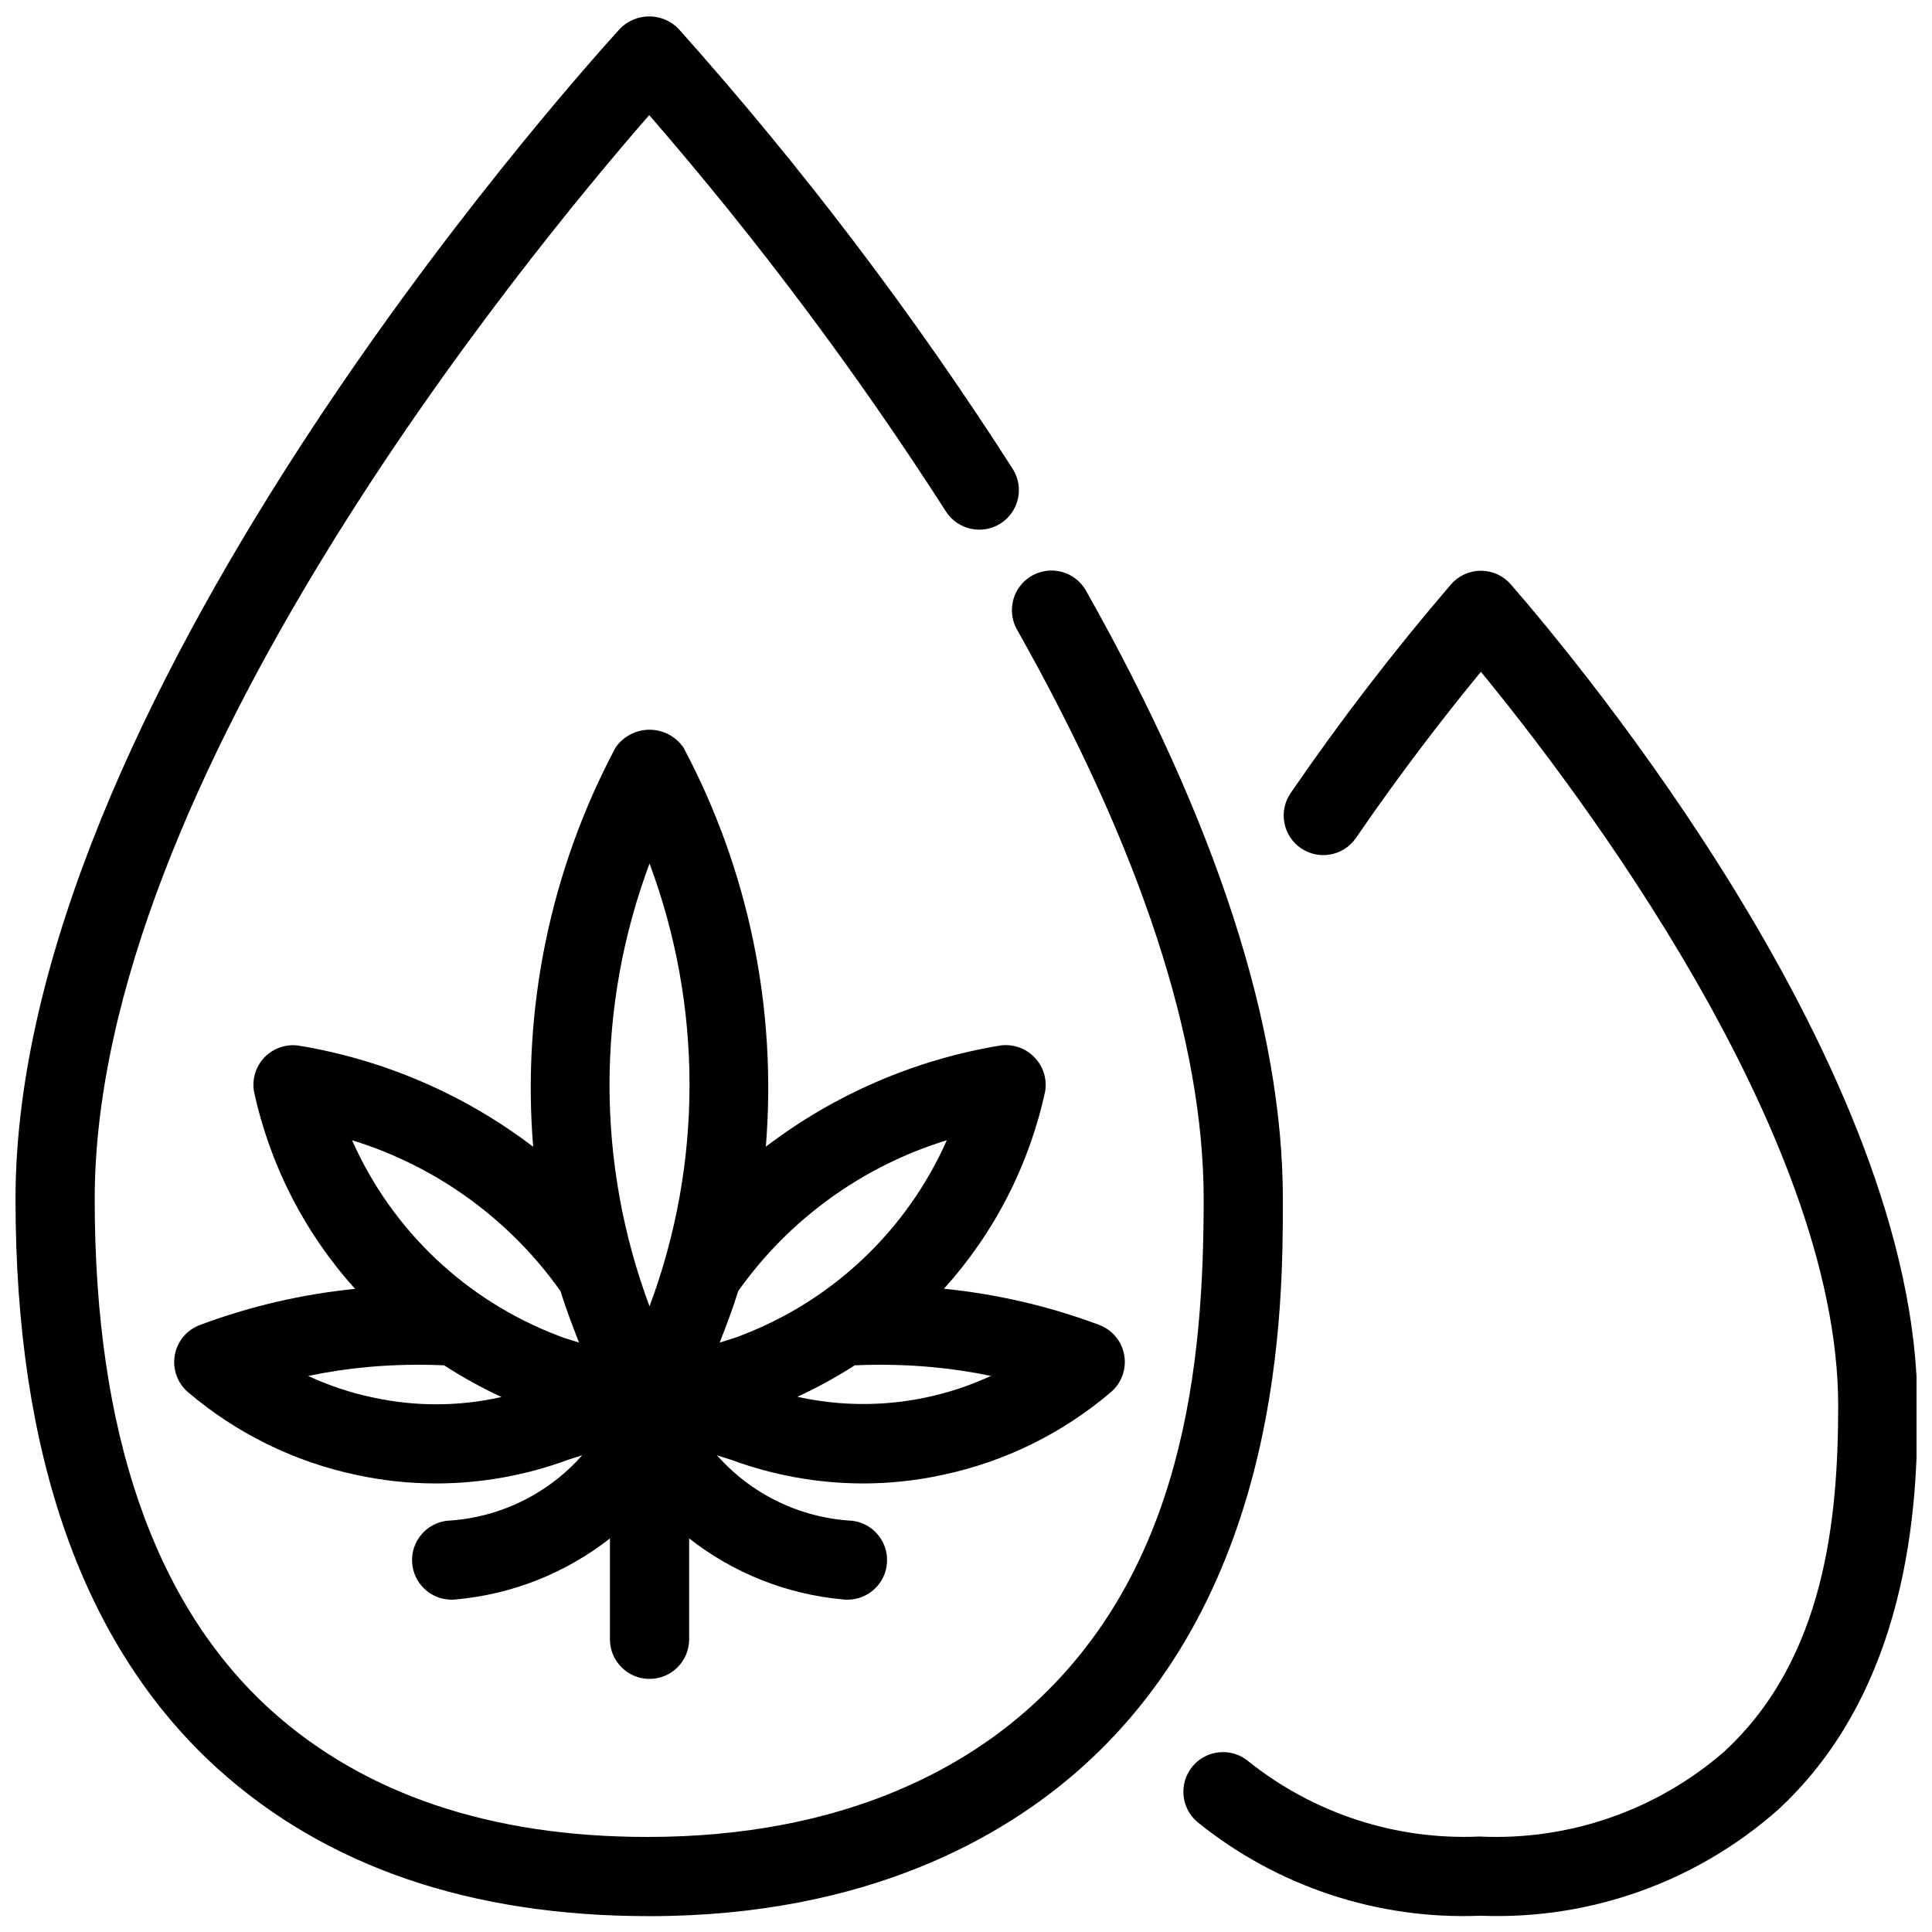
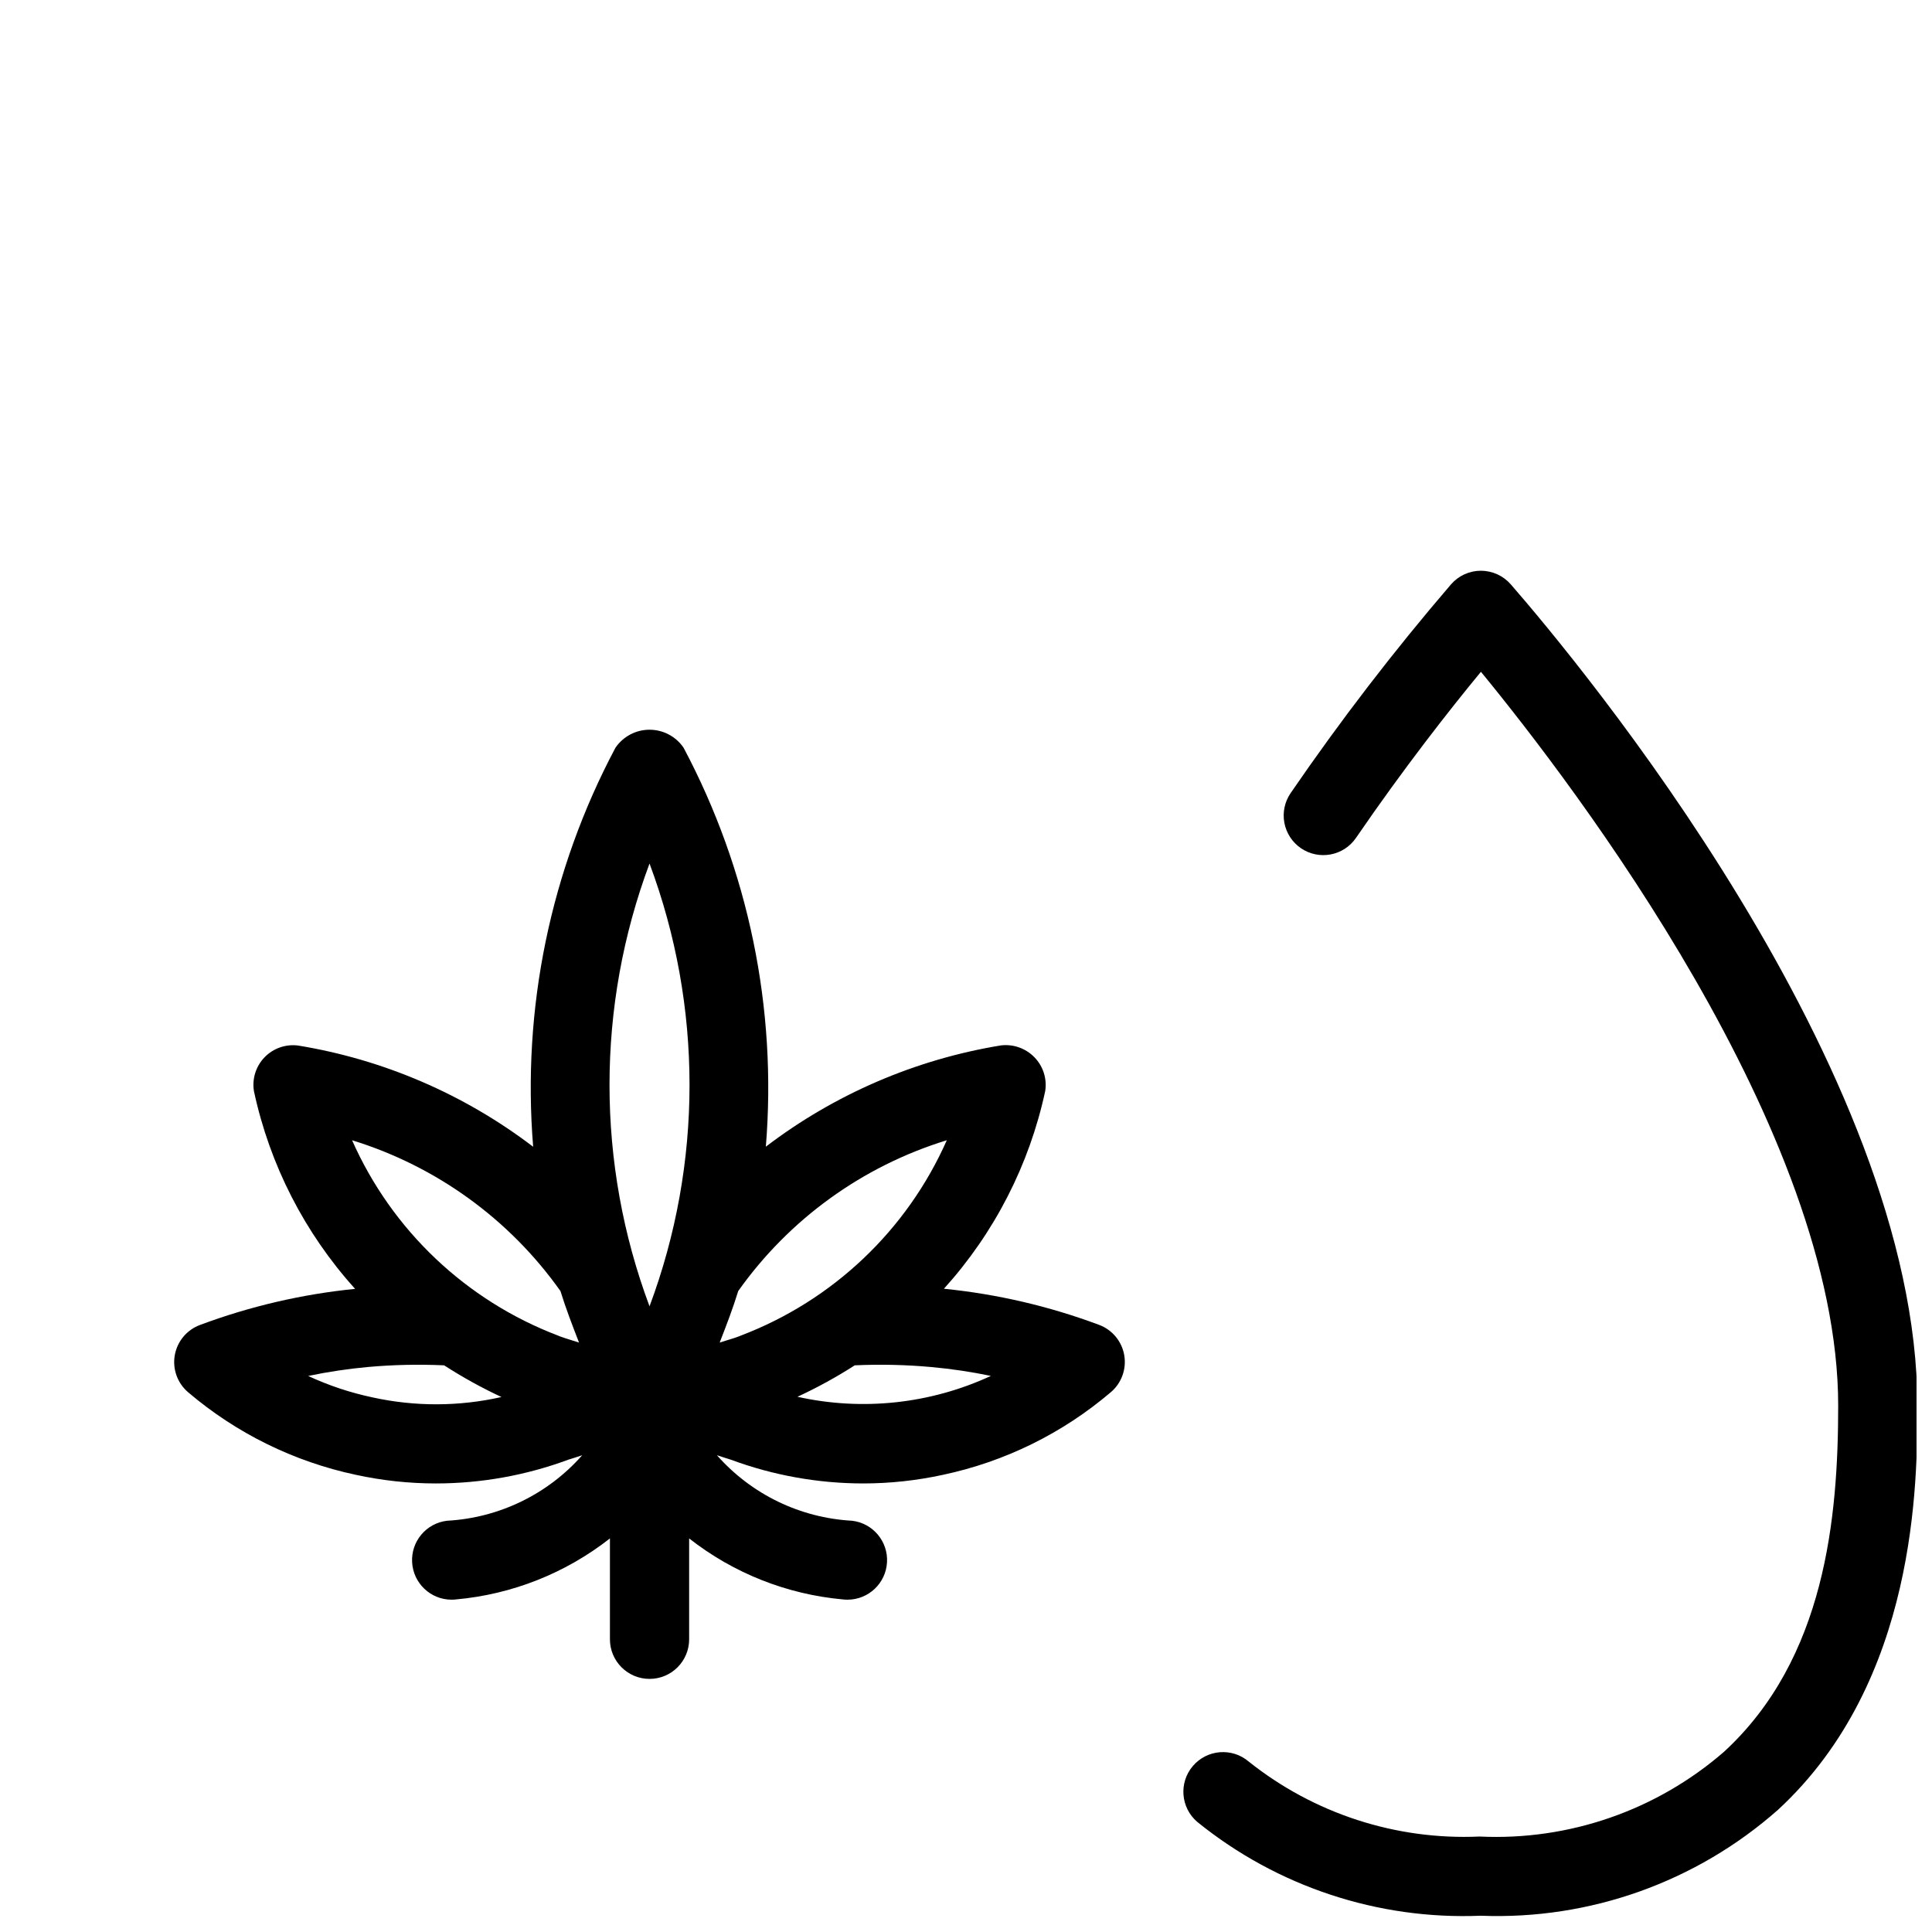
<svg xmlns="http://www.w3.org/2000/svg" width="800px" height="800px" version="1.1" viewBox="144 144 512 512">
  <defs>
    <clipPath id="b">
      <path d="m148.09 148.09h335.91v503.81h-335.91z" />
    </clipPath>
    <clipPath id="a">
      <path d="m457 295h194.9v356.9h-194.9z" />
    </clipPath>
  </defs>
  <g clip-path="url(#b)">
-     <path d="m315.95 651.8h0.086c58.031 0 94.16-21.242 114.23-39.055 53.707-47.59 53.707-122.67 53.707-150.92 0-45.637-17.582-99.941-52.258-161.44-2.894-4.941-9.219-6.648-14.211-3.836-4.988 2.812-6.801 9.109-4.074 14.145 32.887 58.305 49.555 109.16 49.555 151.13 0 43.715-5.246 98.578-46.645 135.2-17.383 15.418-48.871 33.785-100.74 33.785h-0.086c-41.438 0-74.984-11.305-99.711-33.586-30.965-28.066-46.707-73.617-46.707-135.4 0-110.55 113.41-248.85 146.95-287.32 28.734 33.117 55.043 68.266 78.719 105.17 3.156 4.769 9.551 6.129 14.379 3.066 4.828-3.066 6.312-9.434 3.34-14.316-26.402-41.227-56.055-80.281-88.672-116.79-2.039-2.102-4.84-3.285-7.766-3.285s-5.731 1.184-7.769 3.285c-16.371 18.031-160.17 179.96-160.17 310.19 0 67.961 18.043 118.71 53.633 150.95 28.707 25.895 66.988 39.023 114.22 39.023z" />
-   </g>
+     </g>
  <g clip-path="url(#a)">
    <path d="m536.45 295.25c-3.039 0-5.93 1.32-7.922 3.621-15.156 17.652-29.344 36.121-42.5 55.312-1.574 2.297-2.172 5.125-1.66 7.859 0.512 2.738 2.086 5.16 4.383 6.734 4.785 3.277 11.316 2.059 14.598-2.723 12.742-18.598 24.863-34.02 33.113-44.02 25.086 30.574 94.676 121.92 94.676 194.47 0 29.727-3.434 67.008-30.207 91.691v0.004c-17.902 15.566-41.117 23.625-64.816 22.504h-0.062c-22.102 0.988-43.816-6.07-61.117-19.859-4.414-3.769-11.047-3.246-14.816 1.168-3.766 4.414-3.242 11.047 1.172 14.816 21.164 17.137 47.848 25.973 75.059 24.863h0.102c28.875 1.121 57.07-8.93 78.723-28.062 36.945-34.07 36.945-87.184 36.945-107.12 0-89.215-89.75-196.96-107.74-217.64-1.992-2.293-4.883-3.613-7.926-3.609z" />
  </g>
  <path d="m418.14 424.19c-2.305-2.375-5.59-3.539-8.879-3.148-22.652 3.707-44.047 12.922-62.305 26.84 2.992-36.602-4.574-73.293-21.801-105.73-2.035-2.984-5.414-4.769-9.023-4.769-3.613 0-6.992 1.785-9.027 4.769-17.238 32.434-24.809 69.137-21.812 105.75-18.258-13.91-39.652-23.125-62.305-26.828-3.285-0.418-6.574 0.734-8.875 3.113-2.305 2.383-3.348 5.711-2.816 8.977 4.184 19.516 13.43 37.586 26.809 52.398-14.055 1.406-27.863 4.621-41.094 9.562-3.496 1.293-6.043 4.348-6.691 8.02-0.648 3.668 0.699 7.41 3.543 9.824 12.781 10.879 28.074 18.402 44.492 21.883 6.973 1.516 14.086 2.281 21.223 2.277 11.961-0.012 23.82-2.144 35.035-6.297 1.289-0.387 2.465-0.777 3.672-1.176h0.004c-9.137 10.355-22.047 16.609-35.836 17.359-5.504 0.656-9.551 5.477-9.238 11.012 0.309 5.535 4.871 9.875 10.414 9.906 0.414 0.004 0.828-0.02 1.238-0.07 14.867-1.34 29.023-6.953 40.77-16.164v26.73c0 5.797 4.699 10.496 10.496 10.496s10.496-4.699 10.496-10.496v-26.73c11.738 9.211 25.895 14.824 40.754 16.164 0.41 0.047 0.824 0.074 1.238 0.07 5.551-0.016 10.129-4.352 10.445-9.891 0.32-5.539-3.727-10.371-9.238-11.027-13.793-0.75-26.707-7.008-35.844-17.371 1.219 0.398 2.394 0.797 3.695 1.188 11.219 4.152 23.082 6.285 35.047 6.297 7.102 0 14.188-0.766 21.129-2.277 16.438-3.481 31.746-11.012 44.535-21.914 2.84-2.414 4.188-6.156 3.539-9.828-0.645-3.668-3.191-6.723-6.688-8.016-13.23-4.945-27.043-8.156-41.094-9.562 13.383-14.801 22.641-32.859 26.84-52.367 0.52-3.269-0.535-6.598-2.848-8.973zm-175.43 90.129c-5.879-1.242-11.594-3.148-17.047-5.676 5.231-1.094 10.52-1.887 15.84-2.375 6.715-0.598 13.461-0.746 20.195-0.441 4.867 3.144 9.945 5.949 15.199 8.398-11.25 2.539-22.922 2.57-34.188 0.094zm49.574-16.207-0.387-0.168-0.004 0.004c-24.375-9.281-44.031-27.918-54.59-51.77 22.312 6.867 41.727 20.922 55.223 39.969 1.387 4.492 3.148 9.07 4.922 13.645-1.691-0.566-3.465-1.039-5.164-1.676zm23.848-7.926v0.004c-14.141-37.836-14.141-79.5 0-117.34 14.133 37.836 14.133 79.5 0 117.34zm90.465 18.441v0.004c-16.02 7.414-34.031 9.359-51.262 5.531 5.246-2.43 10.32-5.211 15.188-8.336 6.75-0.305 13.516-0.156 20.246 0.453 5.316 0.48 10.602 1.266 15.828 2.352zm-66.242-10.695-0.387 0.168c-1.68 0.641-3.473 1.113-5.246 1.691 1.793-4.586 3.539-9.152 4.914-13.645h-0.004c13.512-19.059 32.949-33.109 55.281-39.969-10.551 23.844-30.195 42.477-54.559 51.758z" />
</svg>